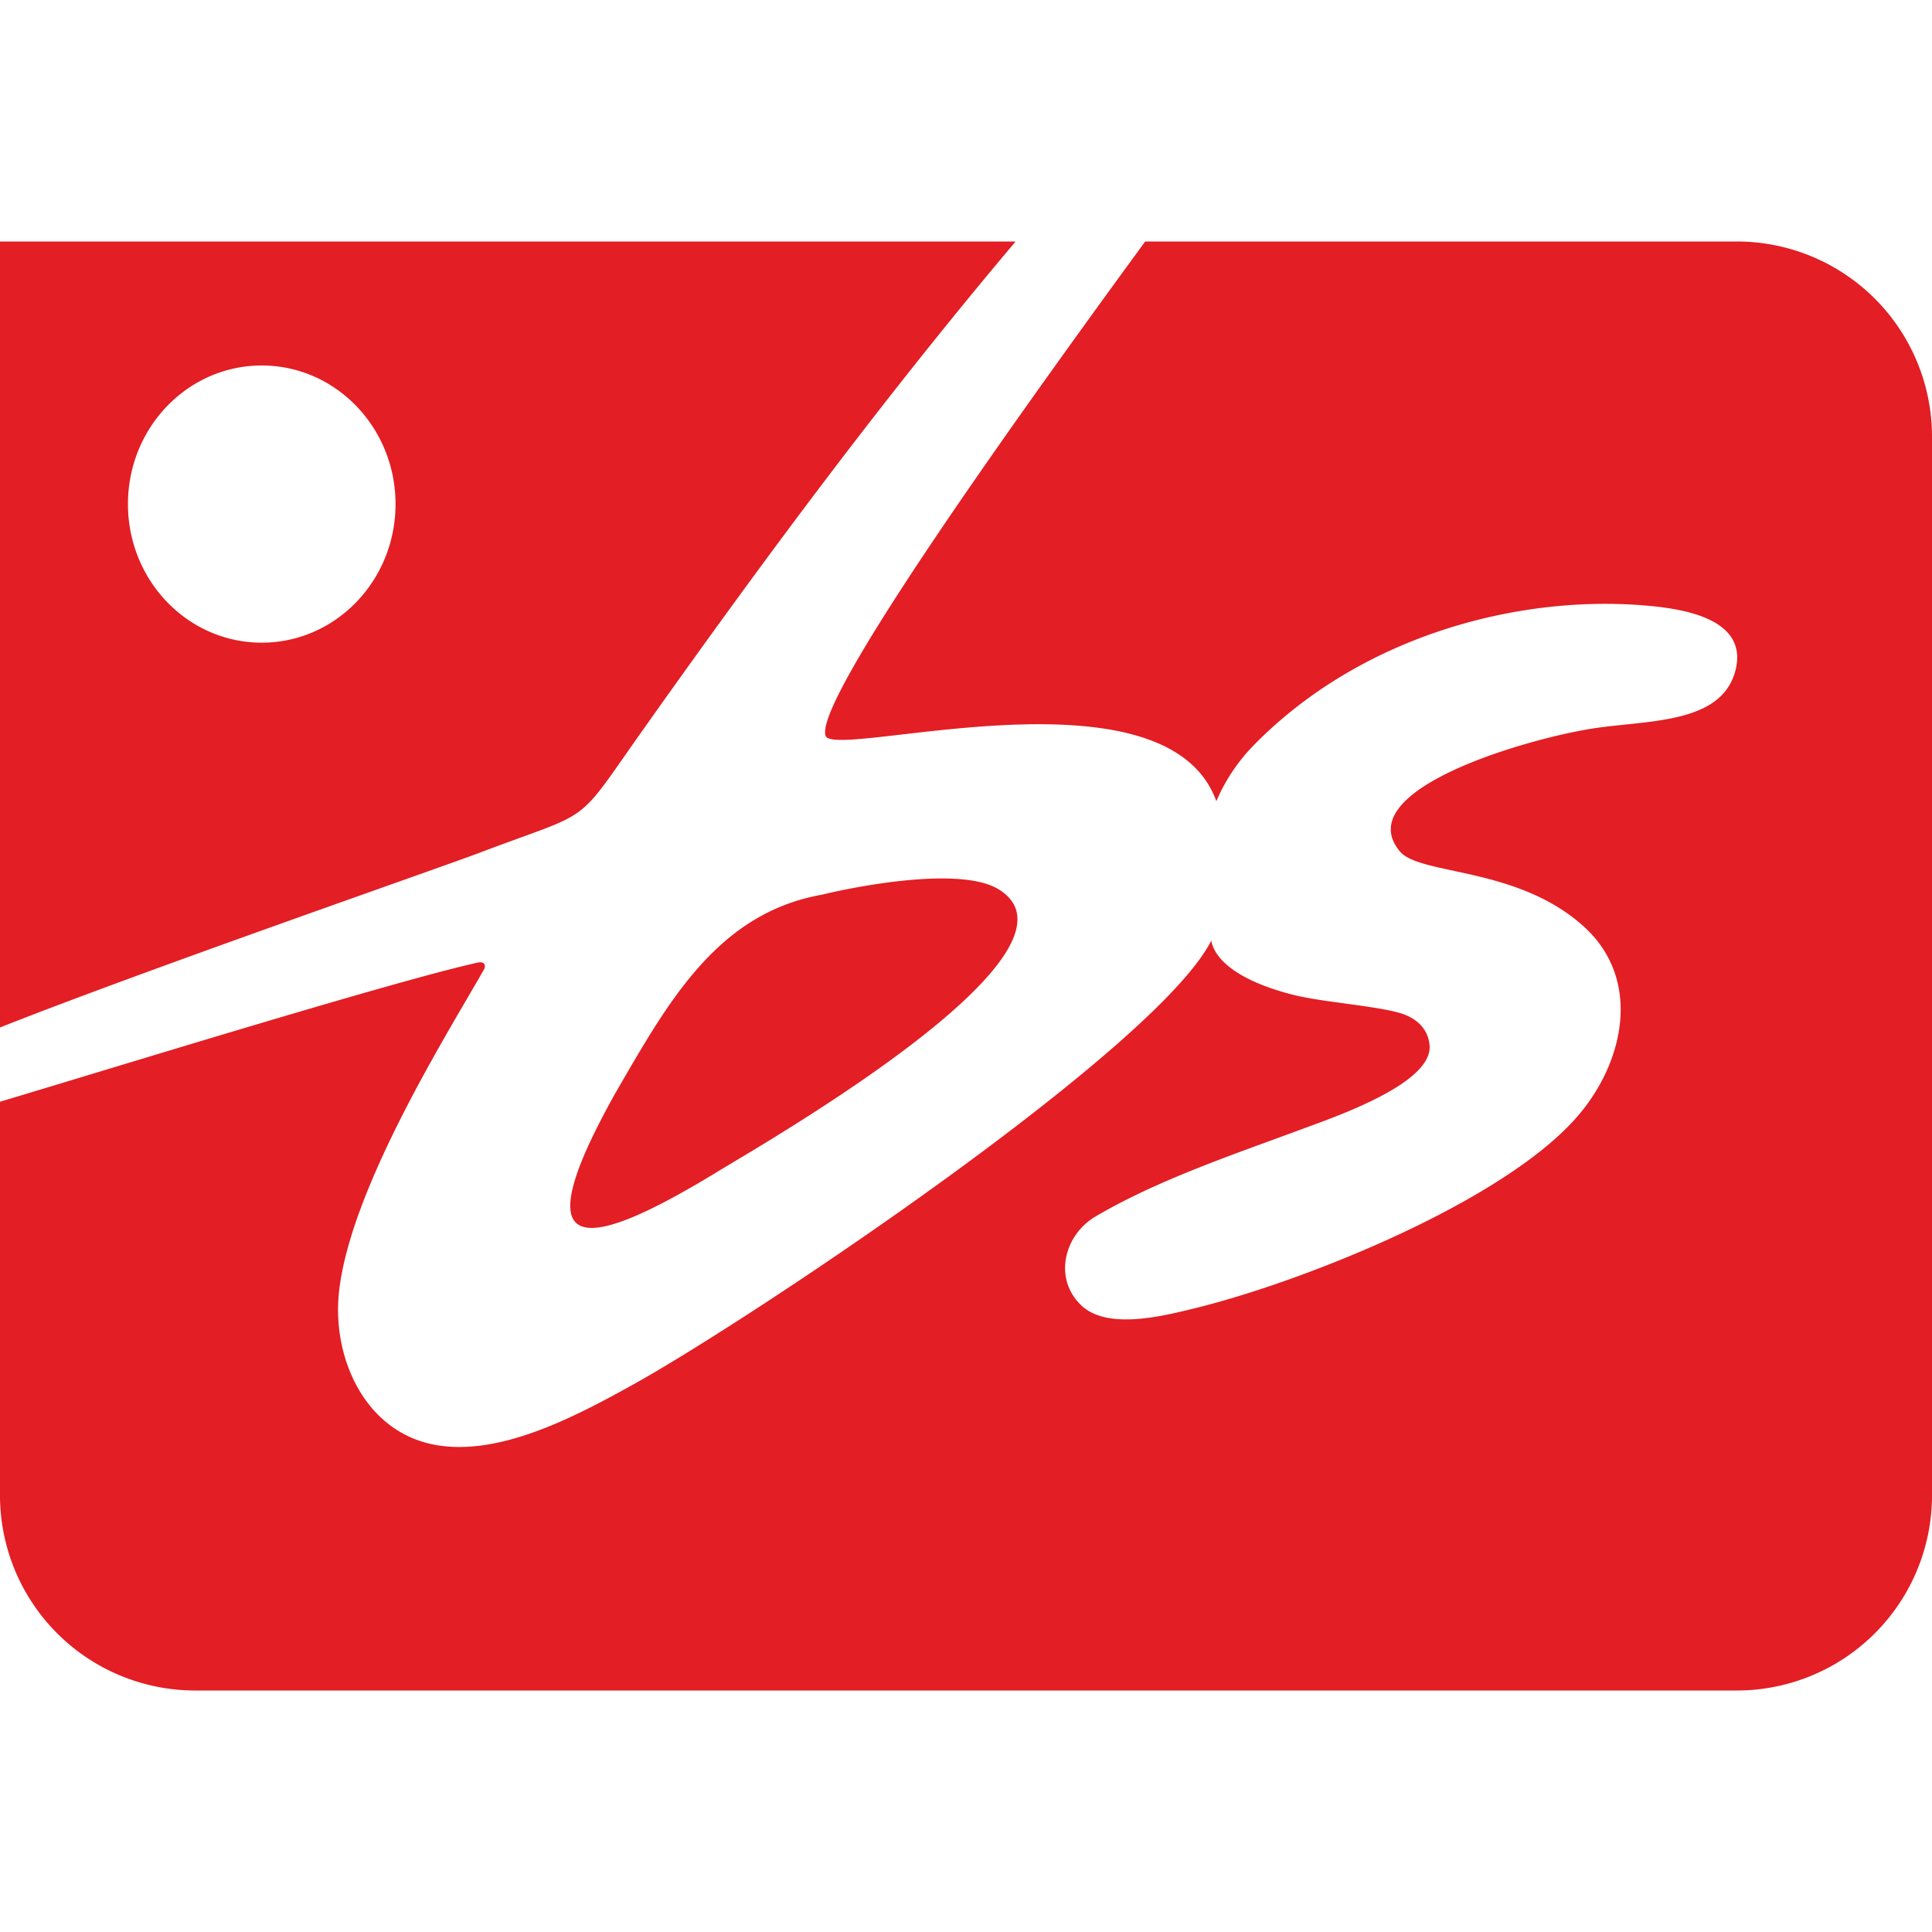
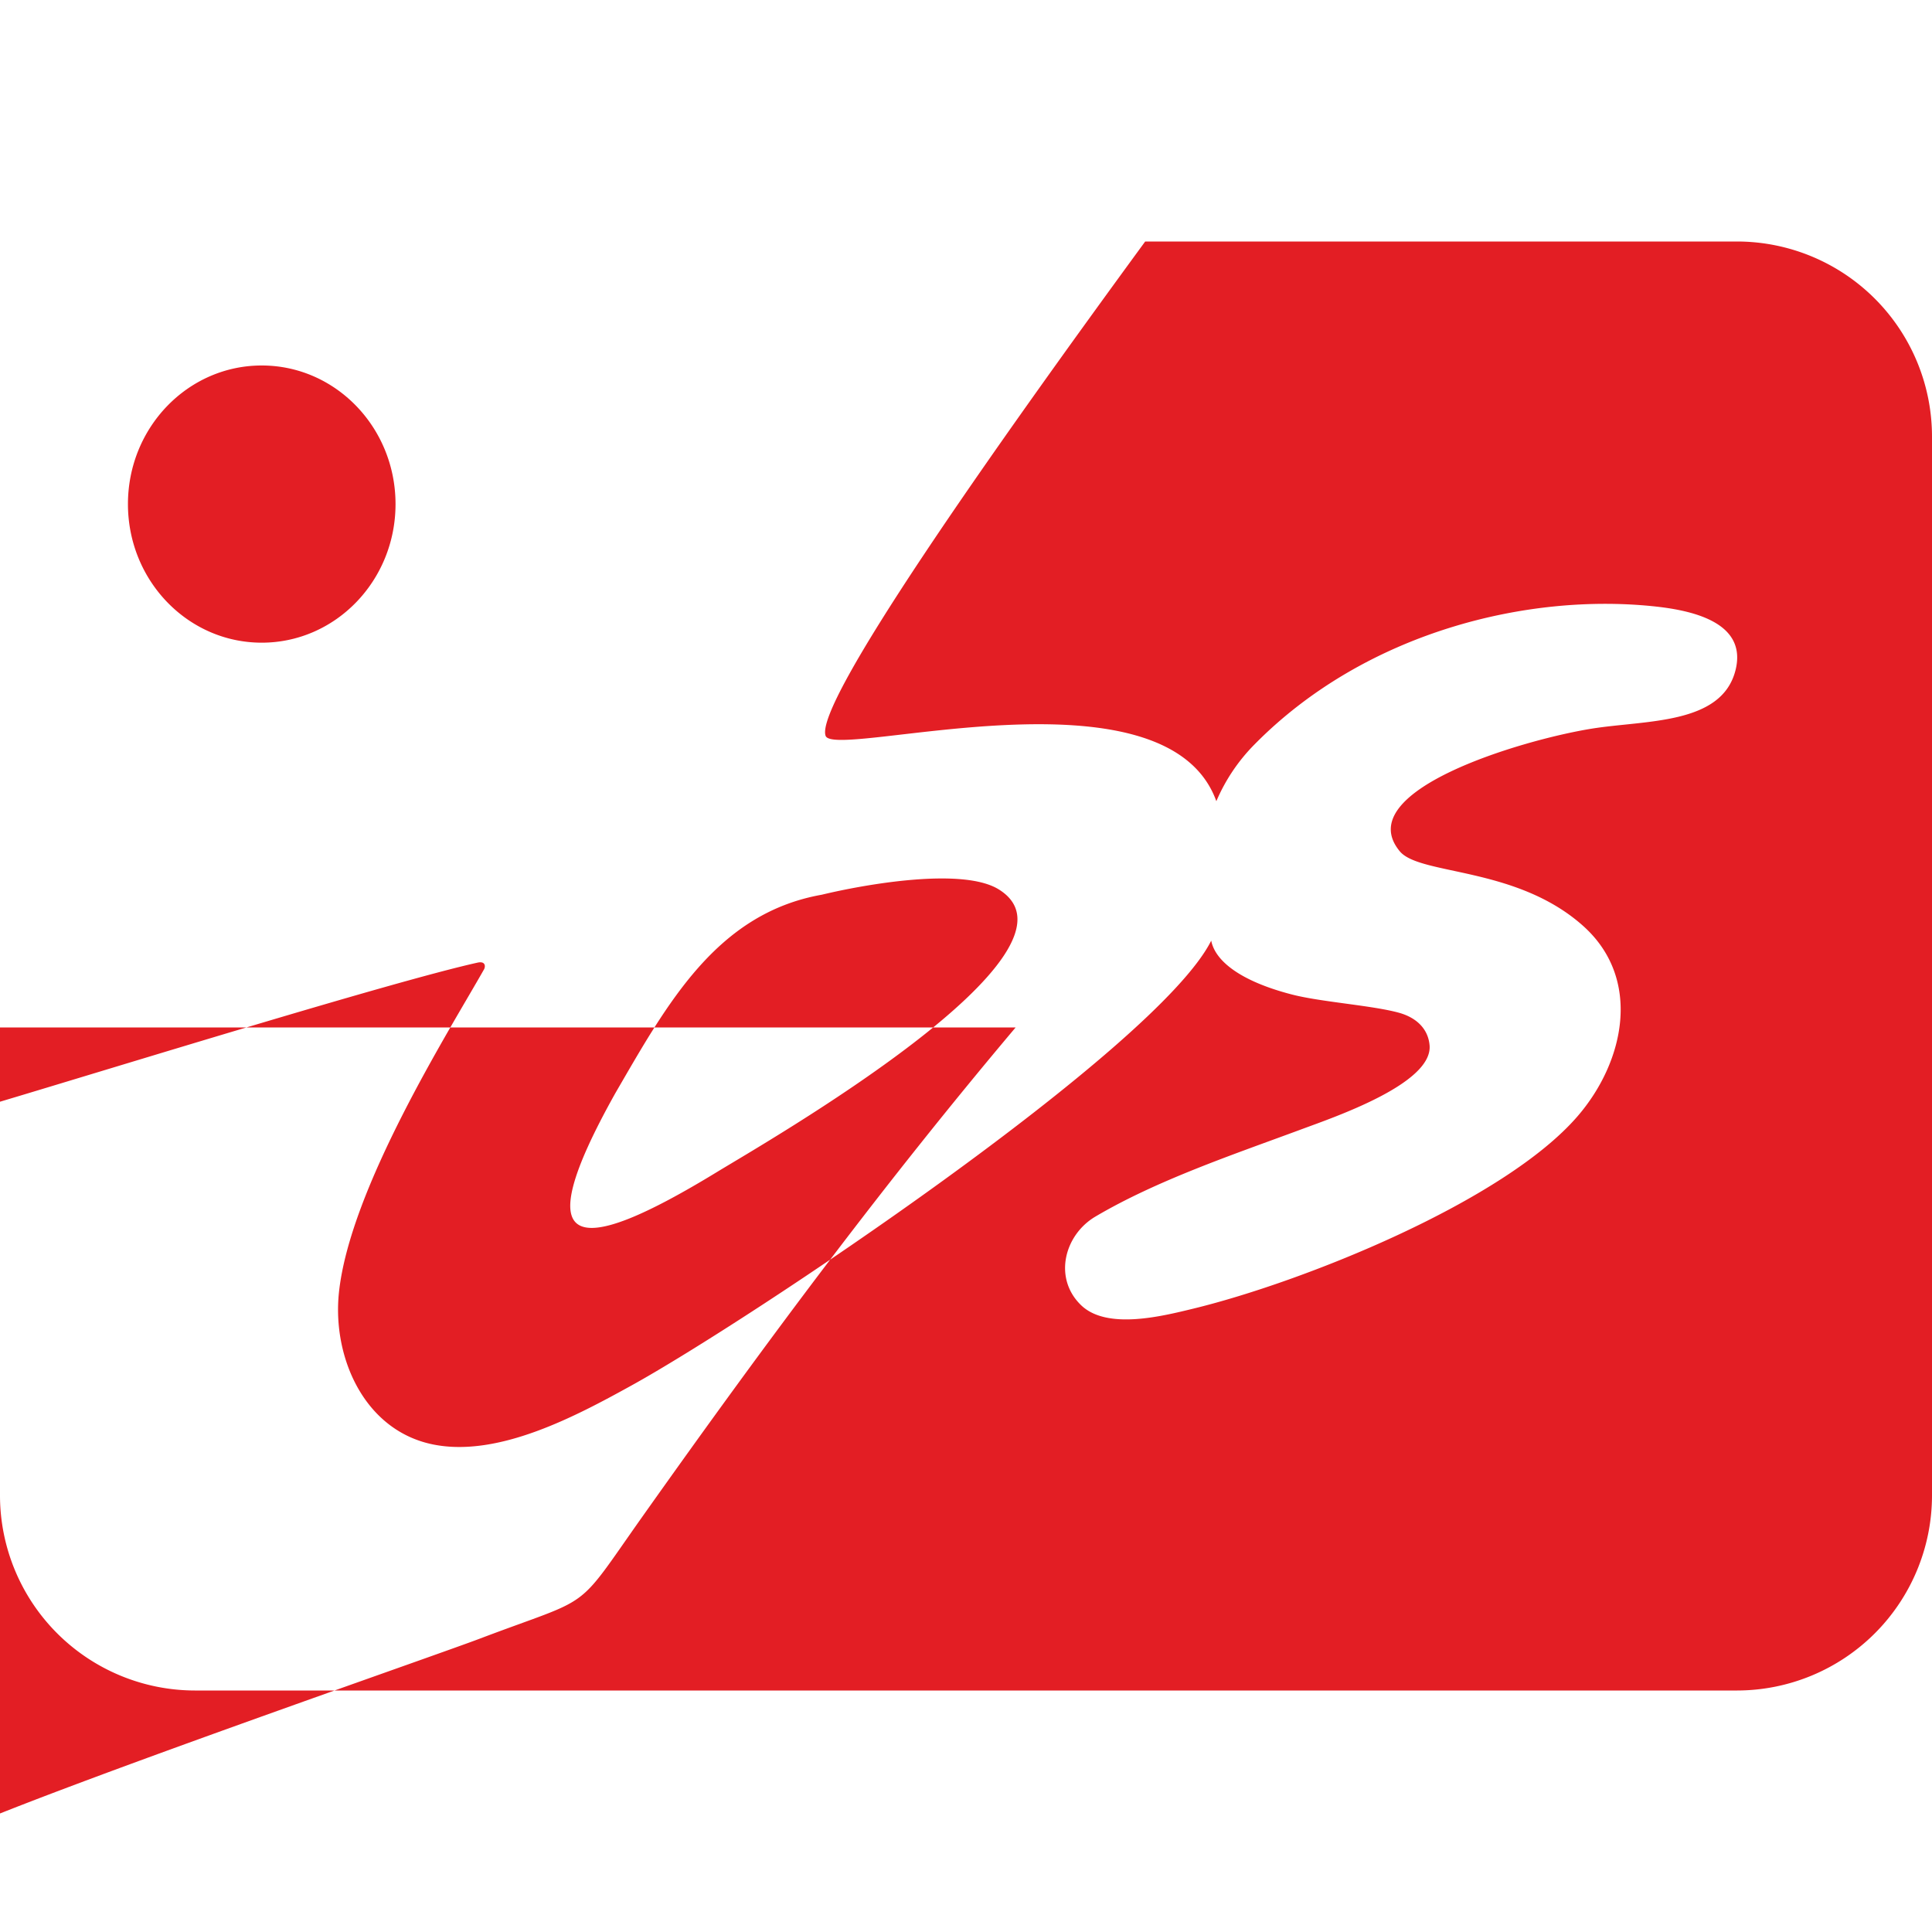
<svg xmlns="http://www.w3.org/2000/svg" viewBox="0 0 40 40" fill="none">
-   <path fill-rule="evenodd" clip-rule="evenodd" d="M17.015 18.524c.844-.204 2.904-.58 3.663-.11 2.079 1.287-4.845 5.247-5.83 5.849-2.92 1.782-3.978 1.711-2.107-1.632 1.066-1.834 2.085-3.718 4.274-4.107zM35.97 5A4.041 4.041 0 0140 9.03v21.94A4.041 4.041 0 0135.97 35H4.03A4.041 4.041 0 010 30.97v-8.16c2.339-.698 8.13-2.49 9.888-2.88.166-.036.166.082.133.14-.724 1.278-2.779 4.533-3.004 6.694-.14 1.344.53 2.858 1.954 3.143 1.348.27 2.947-.584 4.096-1.218 2.36-1.3 10.888-6.974 12.01-9.214.082.423.608.84 1.67 1.115.602.156 1.669.226 2.217.378.365.101.605.336.634.675.067.793-1.969 1.484-2.65 1.737-1.397.518-2.986 1.051-4.267 1.807-.646.38-.877 1.275-.3 1.834.536.52 1.685.228 2.321.074 2.258-.548 6.433-2.212 7.963-3.988.97-1.125 1.339-2.842.11-3.939-1.384-1.235-3.377-1.041-3.794-1.543-1.034-1.247 2.51-2.302 3.968-2.538 1.12-.181 2.686-.077 2.98-1.2.252-.968-.816-1.236-1.626-1.327-2.677-.298-6.042.534-8.324 2.847a3.77 3.77 0 00-.796 1.181c-1.042-2.893-7.85-.865-8.087-1.347-.268-.64 3.426-5.885 6.614-10.241h12.26zM0 21.273V5h21.027c-2.685 3.185-5.087 6.401-7.722 10.12-1.44 2.035-.97 1.623-3.37 2.533-.884.335-6.933 2.43-9.935 3.62zM5.419 7.567c1.53 0 2.77 1.285 2.77 2.87 0 1.584-1.24 2.869-2.77 2.869s-2.77-1.285-2.77-2.87c0-1.584 1.24-2.869 2.77-2.869z" fill="#E31E24" />
+   <path fill-rule="evenodd" clip-rule="evenodd" d="M17.015 18.524c.844-.204 2.904-.58 3.663-.11 2.079 1.287-4.845 5.247-5.83 5.849-2.92 1.782-3.978 1.711-2.107-1.632 1.066-1.834 2.085-3.718 4.274-4.107zM35.97 5A4.041 4.041 0 0140 9.03v21.94A4.041 4.041 0 0135.97 35H4.03A4.041 4.041 0 010 30.97v-8.16c2.339-.698 8.13-2.49 9.888-2.88.166-.036.166.082.133.14-.724 1.278-2.779 4.533-3.004 6.694-.14 1.344.53 2.858 1.954 3.143 1.348.27 2.947-.584 4.096-1.218 2.36-1.3 10.888-6.974 12.01-9.214.082.423.608.84 1.67 1.115.602.156 1.669.226 2.217.378.365.101.605.336.634.675.067.793-1.969 1.484-2.65 1.737-1.397.518-2.986 1.051-4.267 1.807-.646.38-.877 1.275-.3 1.834.536.52 1.685.228 2.321.074 2.258-.548 6.433-2.212 7.963-3.988.97-1.125 1.339-2.842.11-3.939-1.384-1.235-3.377-1.041-3.794-1.543-1.034-1.247 2.51-2.302 3.968-2.538 1.12-.181 2.686-.077 2.98-1.2.252-.968-.816-1.236-1.626-1.327-2.677-.298-6.042.534-8.324 2.847a3.77 3.77 0 00-.796 1.181c-1.042-2.893-7.85-.865-8.087-1.347-.268-.64 3.426-5.885 6.614-10.241h12.26zM0 21.273h21.027c-2.685 3.185-5.087 6.401-7.722 10.12-1.44 2.035-.97 1.623-3.37 2.533-.884.335-6.933 2.43-9.935 3.62zM5.419 7.567c1.53 0 2.77 1.285 2.77 2.87 0 1.584-1.24 2.869-2.77 2.869s-2.77-1.285-2.77-2.87c0-1.584 1.24-2.869 2.77-2.869z" fill="#E31E24" />
</svg>